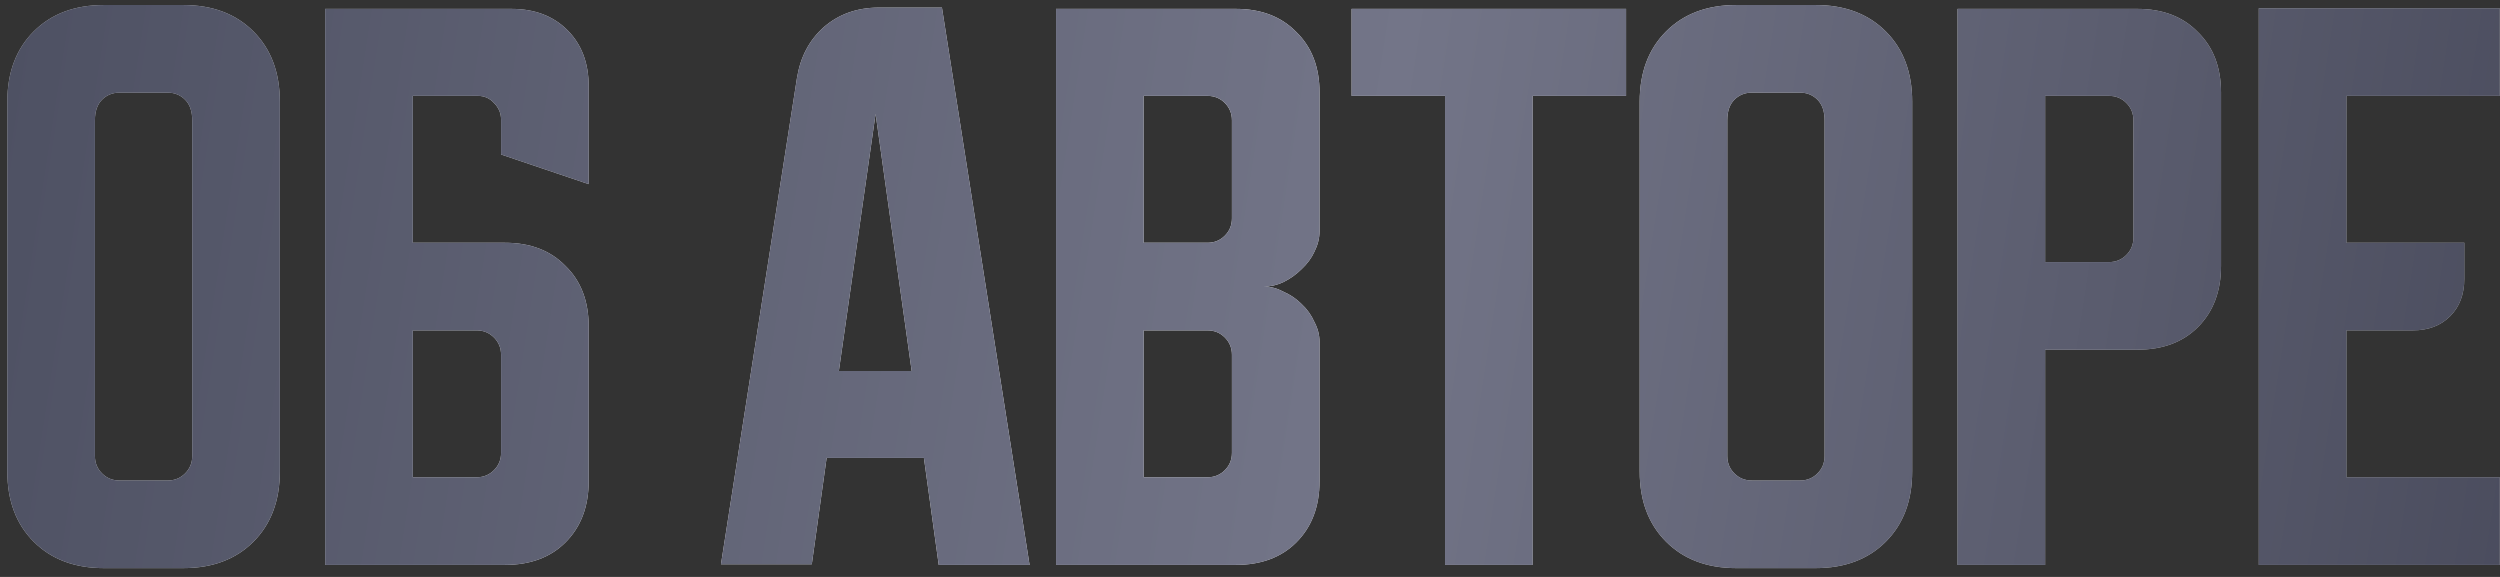
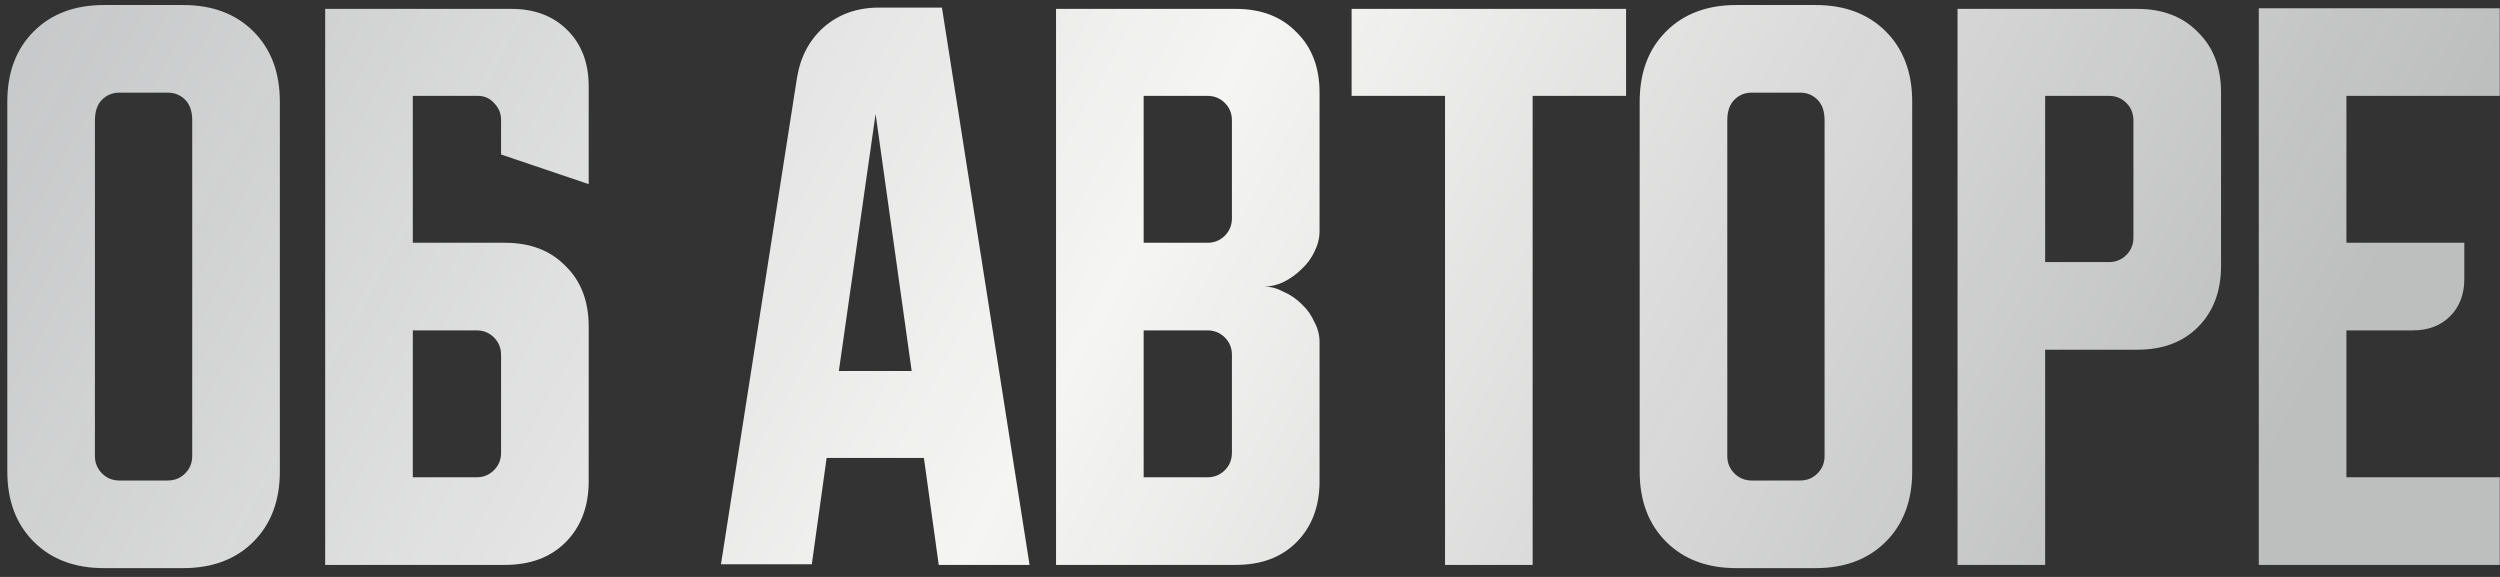
<svg xmlns="http://www.w3.org/2000/svg" width="208" height="48" viewBox="0 0 208 48" fill="none">
  <rect x="0" y="0" width="208" height="48" fill="#333333" stroke="none" />
  <path d="M0.608 8.458C0.608 6.028 1.341 4.08 2.806 2.615C4.271 1.15 6.219 0.418 8.649 0.418H15.242C17.672 0.418 19.62 1.15 21.085 2.615C22.55 4.08 23.283 6.028 23.283 8.458V39.227C23.283 41.657 22.55 43.605 21.085 45.07C19.62 46.535 17.672 47.268 15.242 47.268H8.649C6.219 47.268 4.271 46.535 2.806 45.07C1.341 43.605 0.608 41.657 0.608 39.227V8.458ZM9.935 39.978H13.956C14.527 39.978 15.01 39.781 15.403 39.388C15.796 38.995 15.993 38.513 15.993 37.941V10.013C15.993 9.262 15.796 8.691 15.403 8.297C15.01 7.904 14.527 7.708 13.956 7.708H9.935C9.364 7.708 8.881 7.904 8.488 8.297C8.095 8.691 7.898 9.262 7.898 10.013V37.941C7.898 38.513 8.095 38.995 8.488 39.388C8.881 39.781 9.364 39.978 9.935 39.978ZM27.055 0.739H42.546C44.476 0.739 46.031 1.329 47.21 2.508C48.389 3.687 48.979 5.242 48.979 7.172V15.32L41.689 12.854V9.959C41.689 9.423 41.492 8.959 41.099 8.565C40.742 8.172 40.295 7.976 39.759 7.976H34.345V20.198H42.01C44.119 20.198 45.798 20.841 47.049 22.127C48.336 23.378 48.979 25.058 48.979 27.166V40.031C48.979 42.14 48.336 43.837 47.049 45.124C45.798 46.375 44.119 47 42.01 47H27.055V0.739ZM34.345 27.488V39.71H39.652C40.223 39.71 40.706 39.513 41.099 39.12C41.492 38.727 41.689 38.245 41.689 37.673V29.525C41.689 28.953 41.492 28.471 41.099 28.078C40.706 27.684 40.223 27.488 39.652 27.488H34.345ZM66.309 6.475C66.595 4.724 67.345 3.312 68.561 2.24C69.811 1.168 71.33 0.632 73.117 0.632H78.37L85.66 47H78.102L76.869 38.102H68.775L67.542 46.946H59.984L66.309 6.475ZM69.793 30.865H75.851L72.849 9.477L69.793 30.865ZM87.862 0.739H102.818C104.927 0.739 106.606 1.382 107.857 2.669C109.143 3.92 109.787 5.599 109.787 7.708V19.233C109.787 19.805 109.644 20.376 109.358 20.948C109.108 21.484 108.75 21.967 108.286 22.395C107.857 22.824 107.357 23.182 106.785 23.468C106.249 23.718 105.713 23.843 105.177 23.843C105.713 23.843 106.249 23.986 106.785 24.272C107.357 24.522 107.857 24.861 108.286 25.29C108.75 25.719 109.108 26.219 109.358 26.791C109.644 27.327 109.787 27.881 109.787 28.453V40.031C109.787 42.14 109.143 43.837 107.857 45.124C106.606 46.375 104.927 47 102.818 47H87.862V0.739ZM95.153 27.488V39.71H100.459C101.031 39.71 101.514 39.513 101.907 39.12C102.3 38.727 102.496 38.245 102.496 37.673V29.525C102.496 28.953 102.3 28.471 101.907 28.078C101.514 27.684 101.031 27.488 100.459 27.488H95.153ZM100.459 20.198C101.031 20.198 101.514 20.001 101.907 19.608C102.3 19.215 102.496 18.733 102.496 18.161V10.013C102.496 9.441 102.3 8.959 101.907 8.565C101.514 8.172 101.031 7.976 100.459 7.976H95.153V20.198H100.459ZM112.454 0.739H135.289V7.976H127.516V47H120.226V7.976H112.454V0.739ZM136.421 8.458C136.421 6.028 137.153 4.08 138.618 2.615C140.084 1.15 142.031 0.418 144.461 0.418H151.055C153.485 0.418 155.432 1.15 156.898 2.615C158.363 4.08 159.095 6.028 159.095 8.458V39.227C159.095 41.657 158.363 43.605 156.898 45.07C155.432 46.535 153.485 47.268 151.055 47.268H144.461C142.031 47.268 140.084 46.535 138.618 45.07C137.153 43.605 136.421 41.657 136.421 39.227V8.458ZM145.748 39.978H149.768C150.34 39.978 150.822 39.781 151.216 39.388C151.609 38.995 151.805 38.513 151.805 37.941V10.013C151.805 9.262 151.609 8.691 151.216 8.297C150.822 7.904 150.34 7.708 149.768 7.708H145.748C145.176 7.708 144.694 7.904 144.301 8.297C143.907 8.691 143.711 9.262 143.711 10.013V37.941C143.711 38.513 143.907 38.995 144.301 39.388C144.694 39.781 145.176 39.978 145.748 39.978ZM162.867 0.739H177.823C179.931 0.739 181.611 1.382 182.862 2.669C184.148 3.92 184.791 5.599 184.791 7.708V22.127C184.791 24.236 184.148 25.933 182.862 27.22C181.611 28.471 179.931 29.096 177.823 29.096H170.157V47H162.867V0.739ZM170.157 7.976V21.806H175.464C176.036 21.806 176.518 21.609 176.911 21.216C177.305 20.823 177.501 20.341 177.501 19.769V10.013C177.501 9.441 177.305 8.959 176.911 8.565C176.518 8.172 176.036 7.976 175.464 7.976H170.157ZM187.931 0.686H207.98V7.976H195.222V20.198H205.031V23.2C205.031 24.486 204.638 25.522 203.852 26.309C203.066 27.095 202.029 27.488 200.743 27.488H195.222V39.71H207.98V47H187.931V0.686Z" fill="url(#paint0_linear_38_424)" />
-   <path d="M0.608 8.458C0.608 6.028 1.341 4.08 2.806 2.615C4.271 1.15 6.219 0.418 8.649 0.418H15.242C17.672 0.418 19.62 1.15 21.085 2.615C22.55 4.08 23.283 6.028 23.283 8.458V39.227C23.283 41.657 22.55 43.605 21.085 45.07C19.62 46.535 17.672 47.268 15.242 47.268H8.649C6.219 47.268 4.271 46.535 2.806 45.07C1.341 43.605 0.608 41.657 0.608 39.227V8.458ZM9.935 39.978H13.956C14.527 39.978 15.01 39.781 15.403 39.388C15.796 38.995 15.993 38.513 15.993 37.941V10.013C15.993 9.262 15.796 8.691 15.403 8.297C15.01 7.904 14.527 7.708 13.956 7.708H9.935C9.364 7.708 8.881 7.904 8.488 8.297C8.095 8.691 7.898 9.262 7.898 10.013V37.941C7.898 38.513 8.095 38.995 8.488 39.388C8.881 39.781 9.364 39.978 9.935 39.978ZM27.055 0.739H42.546C44.476 0.739 46.031 1.329 47.21 2.508C48.389 3.687 48.979 5.242 48.979 7.172V15.32L41.689 12.854V9.959C41.689 9.423 41.492 8.959 41.099 8.565C40.742 8.172 40.295 7.976 39.759 7.976H34.345V20.198H42.01C44.119 20.198 45.798 20.841 47.049 22.127C48.336 23.378 48.979 25.058 48.979 27.166V40.031C48.979 42.14 48.336 43.837 47.049 45.124C45.798 46.375 44.119 47 42.01 47H27.055V0.739ZM34.345 27.488V39.71H39.652C40.223 39.71 40.706 39.513 41.099 39.12C41.492 38.727 41.689 38.245 41.689 37.673V29.525C41.689 28.953 41.492 28.471 41.099 28.078C40.706 27.684 40.223 27.488 39.652 27.488H34.345ZM66.309 6.475C66.595 4.724 67.345 3.312 68.561 2.24C69.811 1.168 71.33 0.632 73.117 0.632H78.37L85.66 47H78.102L76.869 38.102H68.775L67.542 46.946H59.984L66.309 6.475ZM69.793 30.865H75.851L72.849 9.477L69.793 30.865ZM87.862 0.739H102.818C104.927 0.739 106.606 1.382 107.857 2.669C109.143 3.92 109.787 5.599 109.787 7.708V19.233C109.787 19.805 109.644 20.376 109.358 20.948C109.108 21.484 108.75 21.967 108.286 22.395C107.857 22.824 107.357 23.182 106.785 23.468C106.249 23.718 105.713 23.843 105.177 23.843C105.713 23.843 106.249 23.986 106.785 24.272C107.357 24.522 107.857 24.861 108.286 25.29C108.75 25.719 109.108 26.219 109.358 26.791C109.644 27.327 109.787 27.881 109.787 28.453V40.031C109.787 42.14 109.143 43.837 107.857 45.124C106.606 46.375 104.927 47 102.818 47H87.862V0.739ZM95.153 27.488V39.71H100.459C101.031 39.71 101.514 39.513 101.907 39.12C102.3 38.727 102.496 38.245 102.496 37.673V29.525C102.496 28.953 102.3 28.471 101.907 28.078C101.514 27.684 101.031 27.488 100.459 27.488H95.153ZM100.459 20.198C101.031 20.198 101.514 20.001 101.907 19.608C102.3 19.215 102.496 18.733 102.496 18.161V10.013C102.496 9.441 102.3 8.959 101.907 8.565C101.514 8.172 101.031 7.976 100.459 7.976H95.153V20.198H100.459ZM112.454 0.739H135.289V7.976H127.516V47H120.226V7.976H112.454V0.739ZM136.421 8.458C136.421 6.028 137.153 4.08 138.618 2.615C140.084 1.15 142.031 0.418 144.461 0.418H151.055C153.485 0.418 155.432 1.15 156.898 2.615C158.363 4.08 159.095 6.028 159.095 8.458V39.227C159.095 41.657 158.363 43.605 156.898 45.07C155.432 46.535 153.485 47.268 151.055 47.268H144.461C142.031 47.268 140.084 46.535 138.618 45.07C137.153 43.605 136.421 41.657 136.421 39.227V8.458ZM145.748 39.978H149.768C150.34 39.978 150.822 39.781 151.216 39.388C151.609 38.995 151.805 38.513 151.805 37.941V10.013C151.805 9.262 151.609 8.691 151.216 8.297C150.822 7.904 150.34 7.708 149.768 7.708H145.748C145.176 7.708 144.694 7.904 144.301 8.297C143.907 8.691 143.711 9.262 143.711 10.013V37.941C143.711 38.513 143.907 38.995 144.301 39.388C144.694 39.781 145.176 39.978 145.748 39.978ZM162.867 0.739H177.823C179.931 0.739 181.611 1.382 182.862 2.669C184.148 3.92 184.791 5.599 184.791 7.708V22.127C184.791 24.236 184.148 25.933 182.862 27.22C181.611 28.471 179.931 29.096 177.823 29.096H170.157V47H162.867V0.739ZM170.157 7.976V21.806H175.464C176.036 21.806 176.518 21.609 176.911 21.216C177.305 20.823 177.501 20.341 177.501 19.769V10.013C177.501 9.441 177.305 8.959 176.911 8.565C176.518 8.172 176.036 7.976 175.464 7.976H170.157ZM187.931 0.686H207.98V7.976H195.222V20.198H205.031V23.2C205.031 24.486 204.638 25.522 203.852 26.309C203.066 27.095 202.029 27.488 200.743 27.488H195.222V39.71H207.98V47H187.931V0.686Z" fill="url(#paint1_linear_38_424)" />
  <defs>
    <linearGradient id="paint0_linear_38_424" x1="-4.245" y1="4.658" x2="158.875" y2="94.732" gradientUnits="userSpaceOnUse">
      <stop stop-color="#D9DADB" stop-opacity="0.88" />
      <stop offset="0.505" stop-color="#F5F5F4" />
      <stop offset="1" stop-color="#CCCDCD" stop-opacity="0.9" />
    </linearGradient>
    <linearGradient id="paint1_linear_38_424" x1="-5.017" y1="-2.88415e-05" x2="231.505" y2="36.718" gradientUnits="userSpaceOnUse">
      <stop stop-color="#4C4F61" />
      <stop offset="0.505" stop-color="#737588" />
      <stop offset="1" stop-color="#424455" />
    </linearGradient>
  </defs>
</svg>